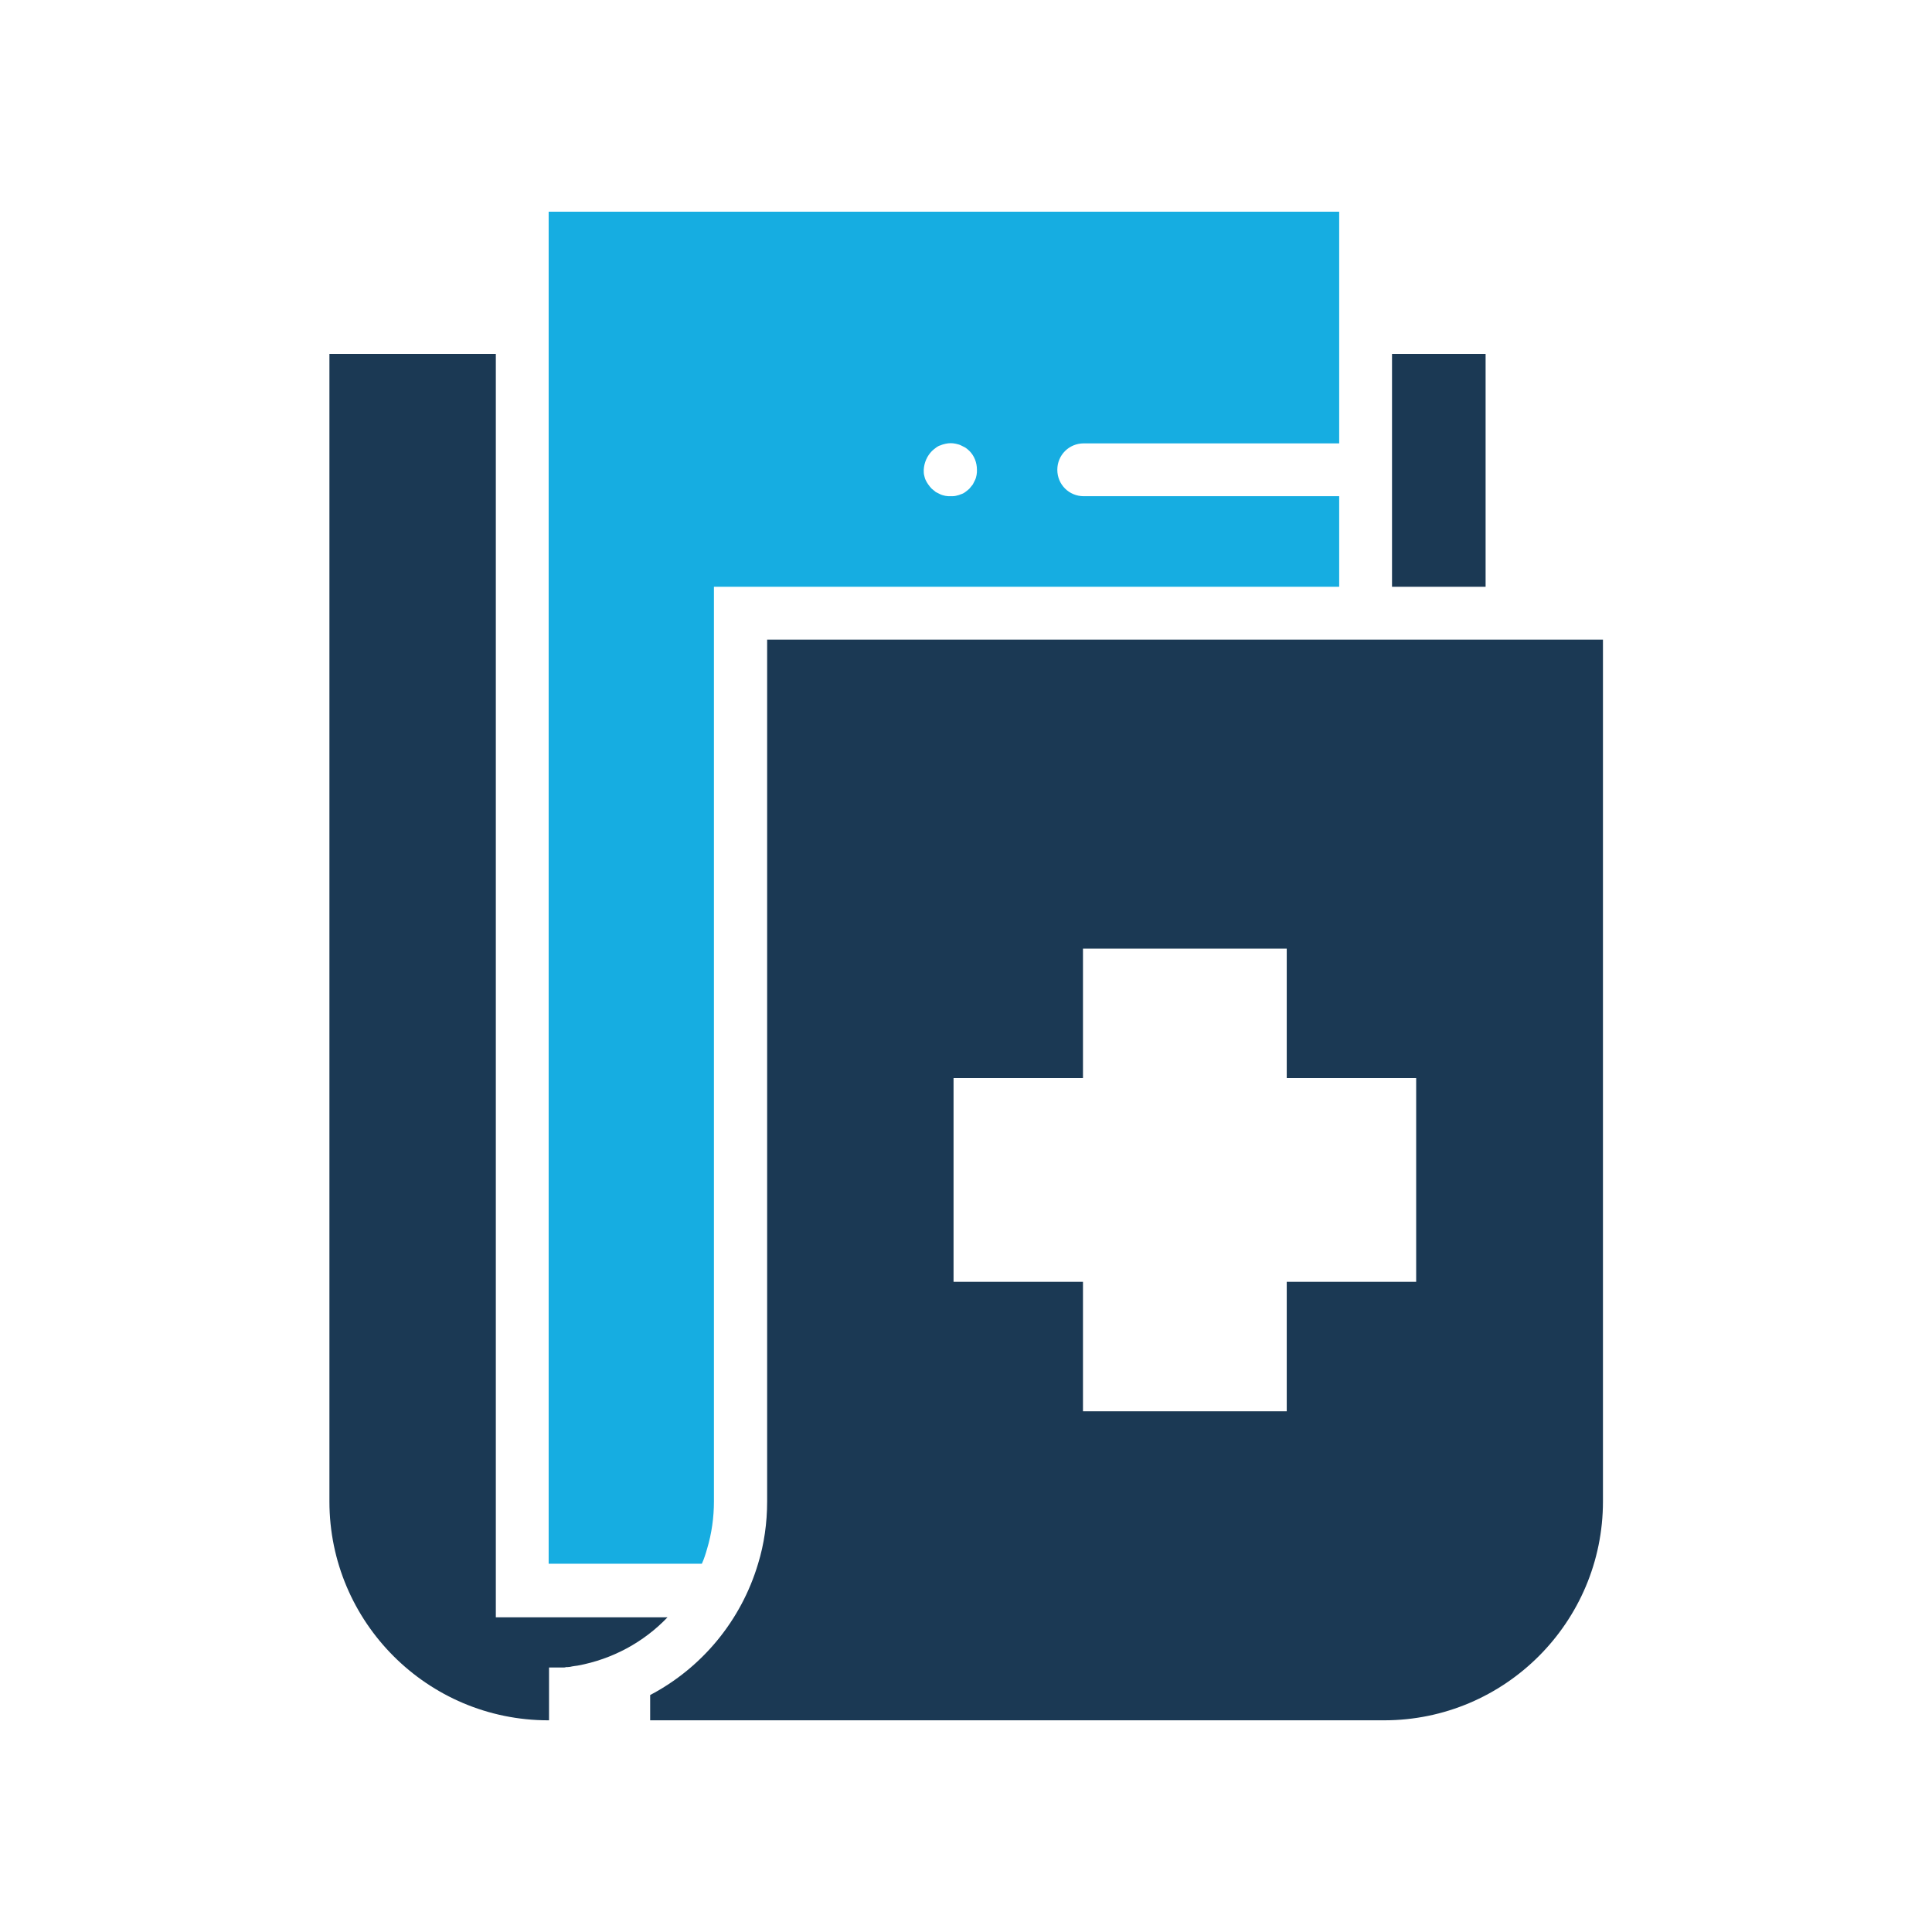
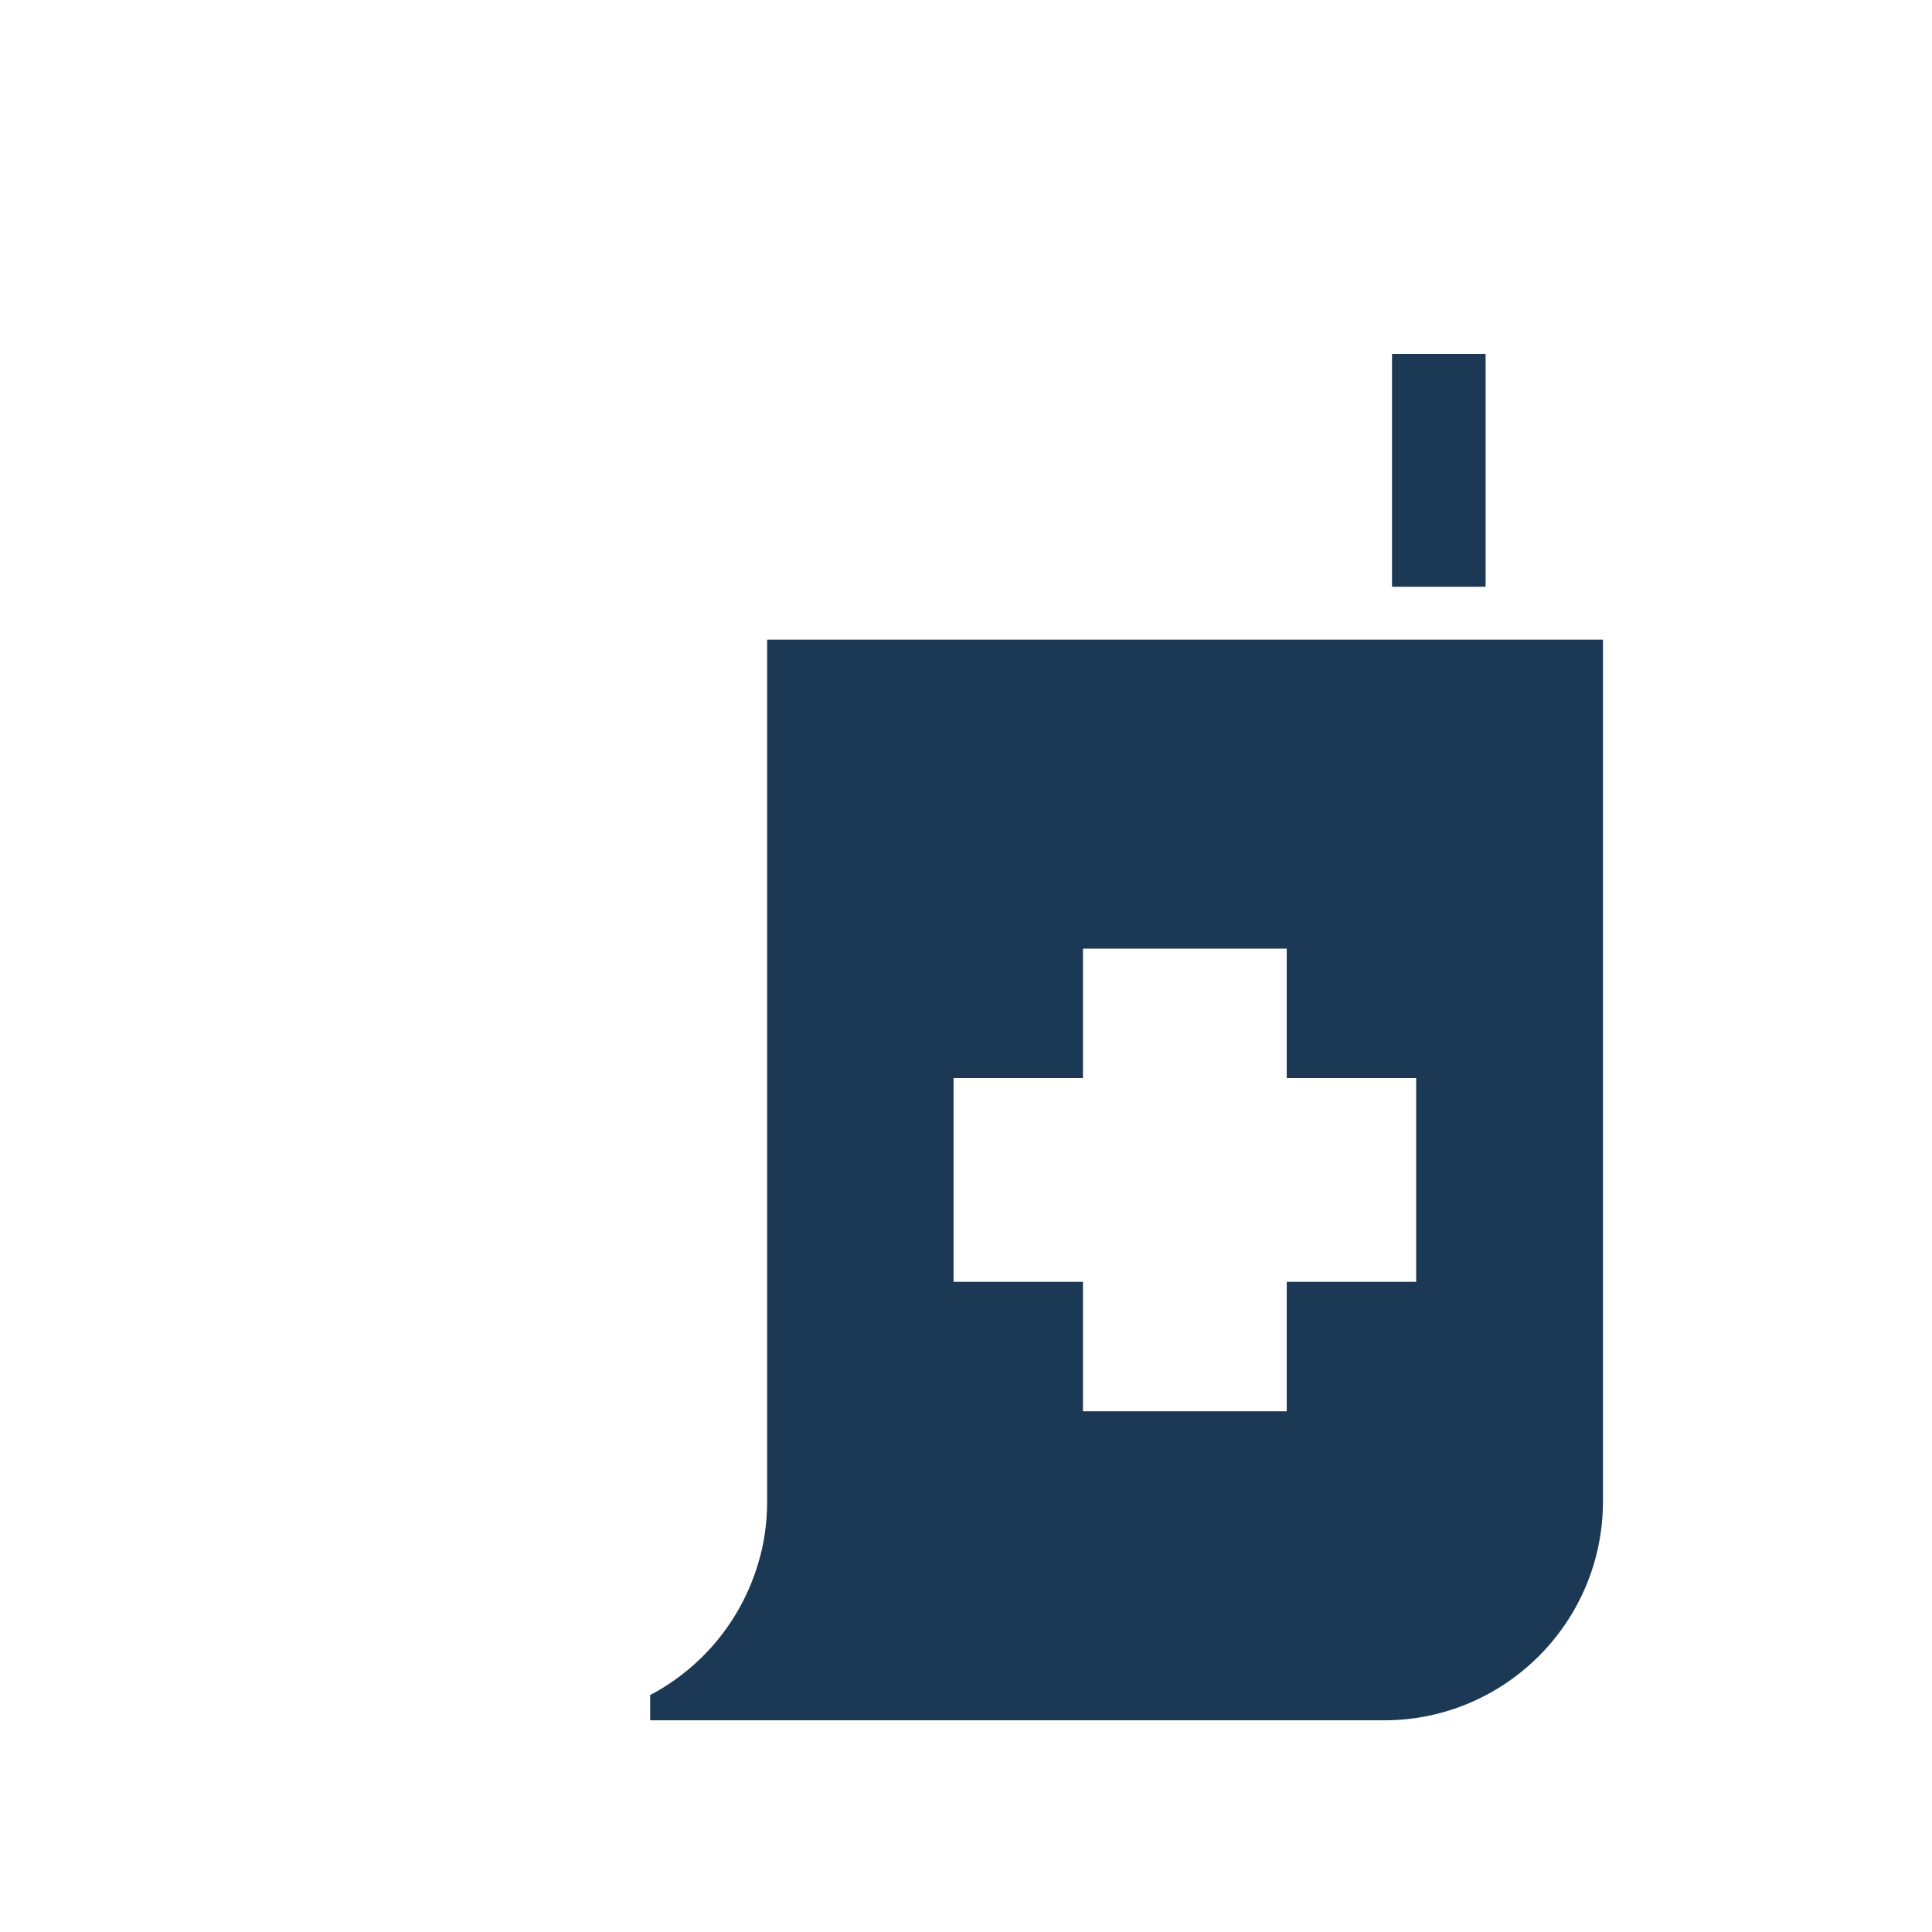
<svg xmlns="http://www.w3.org/2000/svg" width="800px" height="800px" viewBox="0 0 512 512" id="Layer_1" version="1.1" xml:space="preserve">
  <style type="text/css">
	.st0{fill:#1B3954;}
	.st1{fill:#16ADE1;}
</style>
  <g>
    <g>
-       <path class="st0" d="M131.4,428.4V93.8H87.3v304.1c0,32,26,58,58,58h0.2v-14c0.2,0,0.4,0,0.6,0c0,0,0,0,0,0c0.2,0,0.3,0,0.5,0    l0.5,0h0.4c0.1,0,0.3,0,0.4,0l0.3,0l0.3,0c0.2,0,0.4,0,0.6,0l0.3,0c0.2,0,0.4,0,0.6-0.1l0.2,0l0.2,0c0.4,0,0.9-0.1,1.3-0.2    c0.4-0.1,0.9-0.1,1.4-0.2c9.2-1.7,17.5-6.2,23.8-12.8H131.4z" />
      <rect class="st0" height="61.7" width="24.8" x="368.9" y="93.8" />
      <g>
        <g>
-           <path class="st1" d="M187.4,410.4c1.2-4,1.8-8.3,1.8-12.5V155.5h165.7v-24h-67.7c-3.9,0-7-3.1-7-7c0-3.9,3.1-7,7-7h67.7V56.1      H145.4v358.3H186C186.6,413.1,187,411.8,187.4,410.4z M247,119.5c0.3-0.3,0.7-0.6,1.1-0.9c0.4-0.3,0.8-0.5,1.2-0.6      c0.4-0.2,0.9-0.3,1.3-0.4c0.9-0.2,1.8-0.2,2.7,0c0.4,0.1,0.9,0.2,1.3,0.4c0.4,0.2,0.8,0.4,1.2,0.6c0.4,0.3,0.7,0.5,1.1,0.9      c1.3,1.3,2,3.1,2,5c0,0.5,0,0.9-0.1,1.4s-0.2,0.9-0.4,1.3c-0.2,0.4-0.4,0.8-0.6,1.2c-0.3,0.4-0.6,0.7-0.9,1.1      c-0.3,0.3-0.7,0.6-1.1,0.9c-0.4,0.3-0.8,0.5-1.2,0.6c-0.4,0.2-0.9,0.3-1.3,0.4c-0.4,0.1-0.9,0.1-1.4,0.1c-0.5,0-0.9,0-1.4-0.1      c-0.4-0.1-0.9-0.2-1.3-0.4c-0.4-0.2-0.8-0.4-1.2-0.6c-0.4-0.3-0.7-0.6-1.1-0.9c-0.3-0.3-0.6-0.7-0.9-1.1      c-0.3-0.4-0.5-0.8-0.7-1.2c-0.2-0.4-0.3-0.9-0.4-1.3s-0.1-0.9-0.1-1.4C244.9,122.6,245.7,120.8,247,119.5z" />
-         </g>
+           </g>
      </g>
      <path class="st0" d="M203.3,169.5v228.4c0,5.7-0.8,11.3-2.4,16.5c-4.5,15.1-14.9,27.6-28.6,34.8v6.7h194.5c32,0,58-26,58-58V169.5    H203.3z M375.3,339.7H341V374h-54v-34.3h-34.3v-54H287v-34.3h54v34.3h34.3V339.7z" />
    </g>
  </g>
</svg>